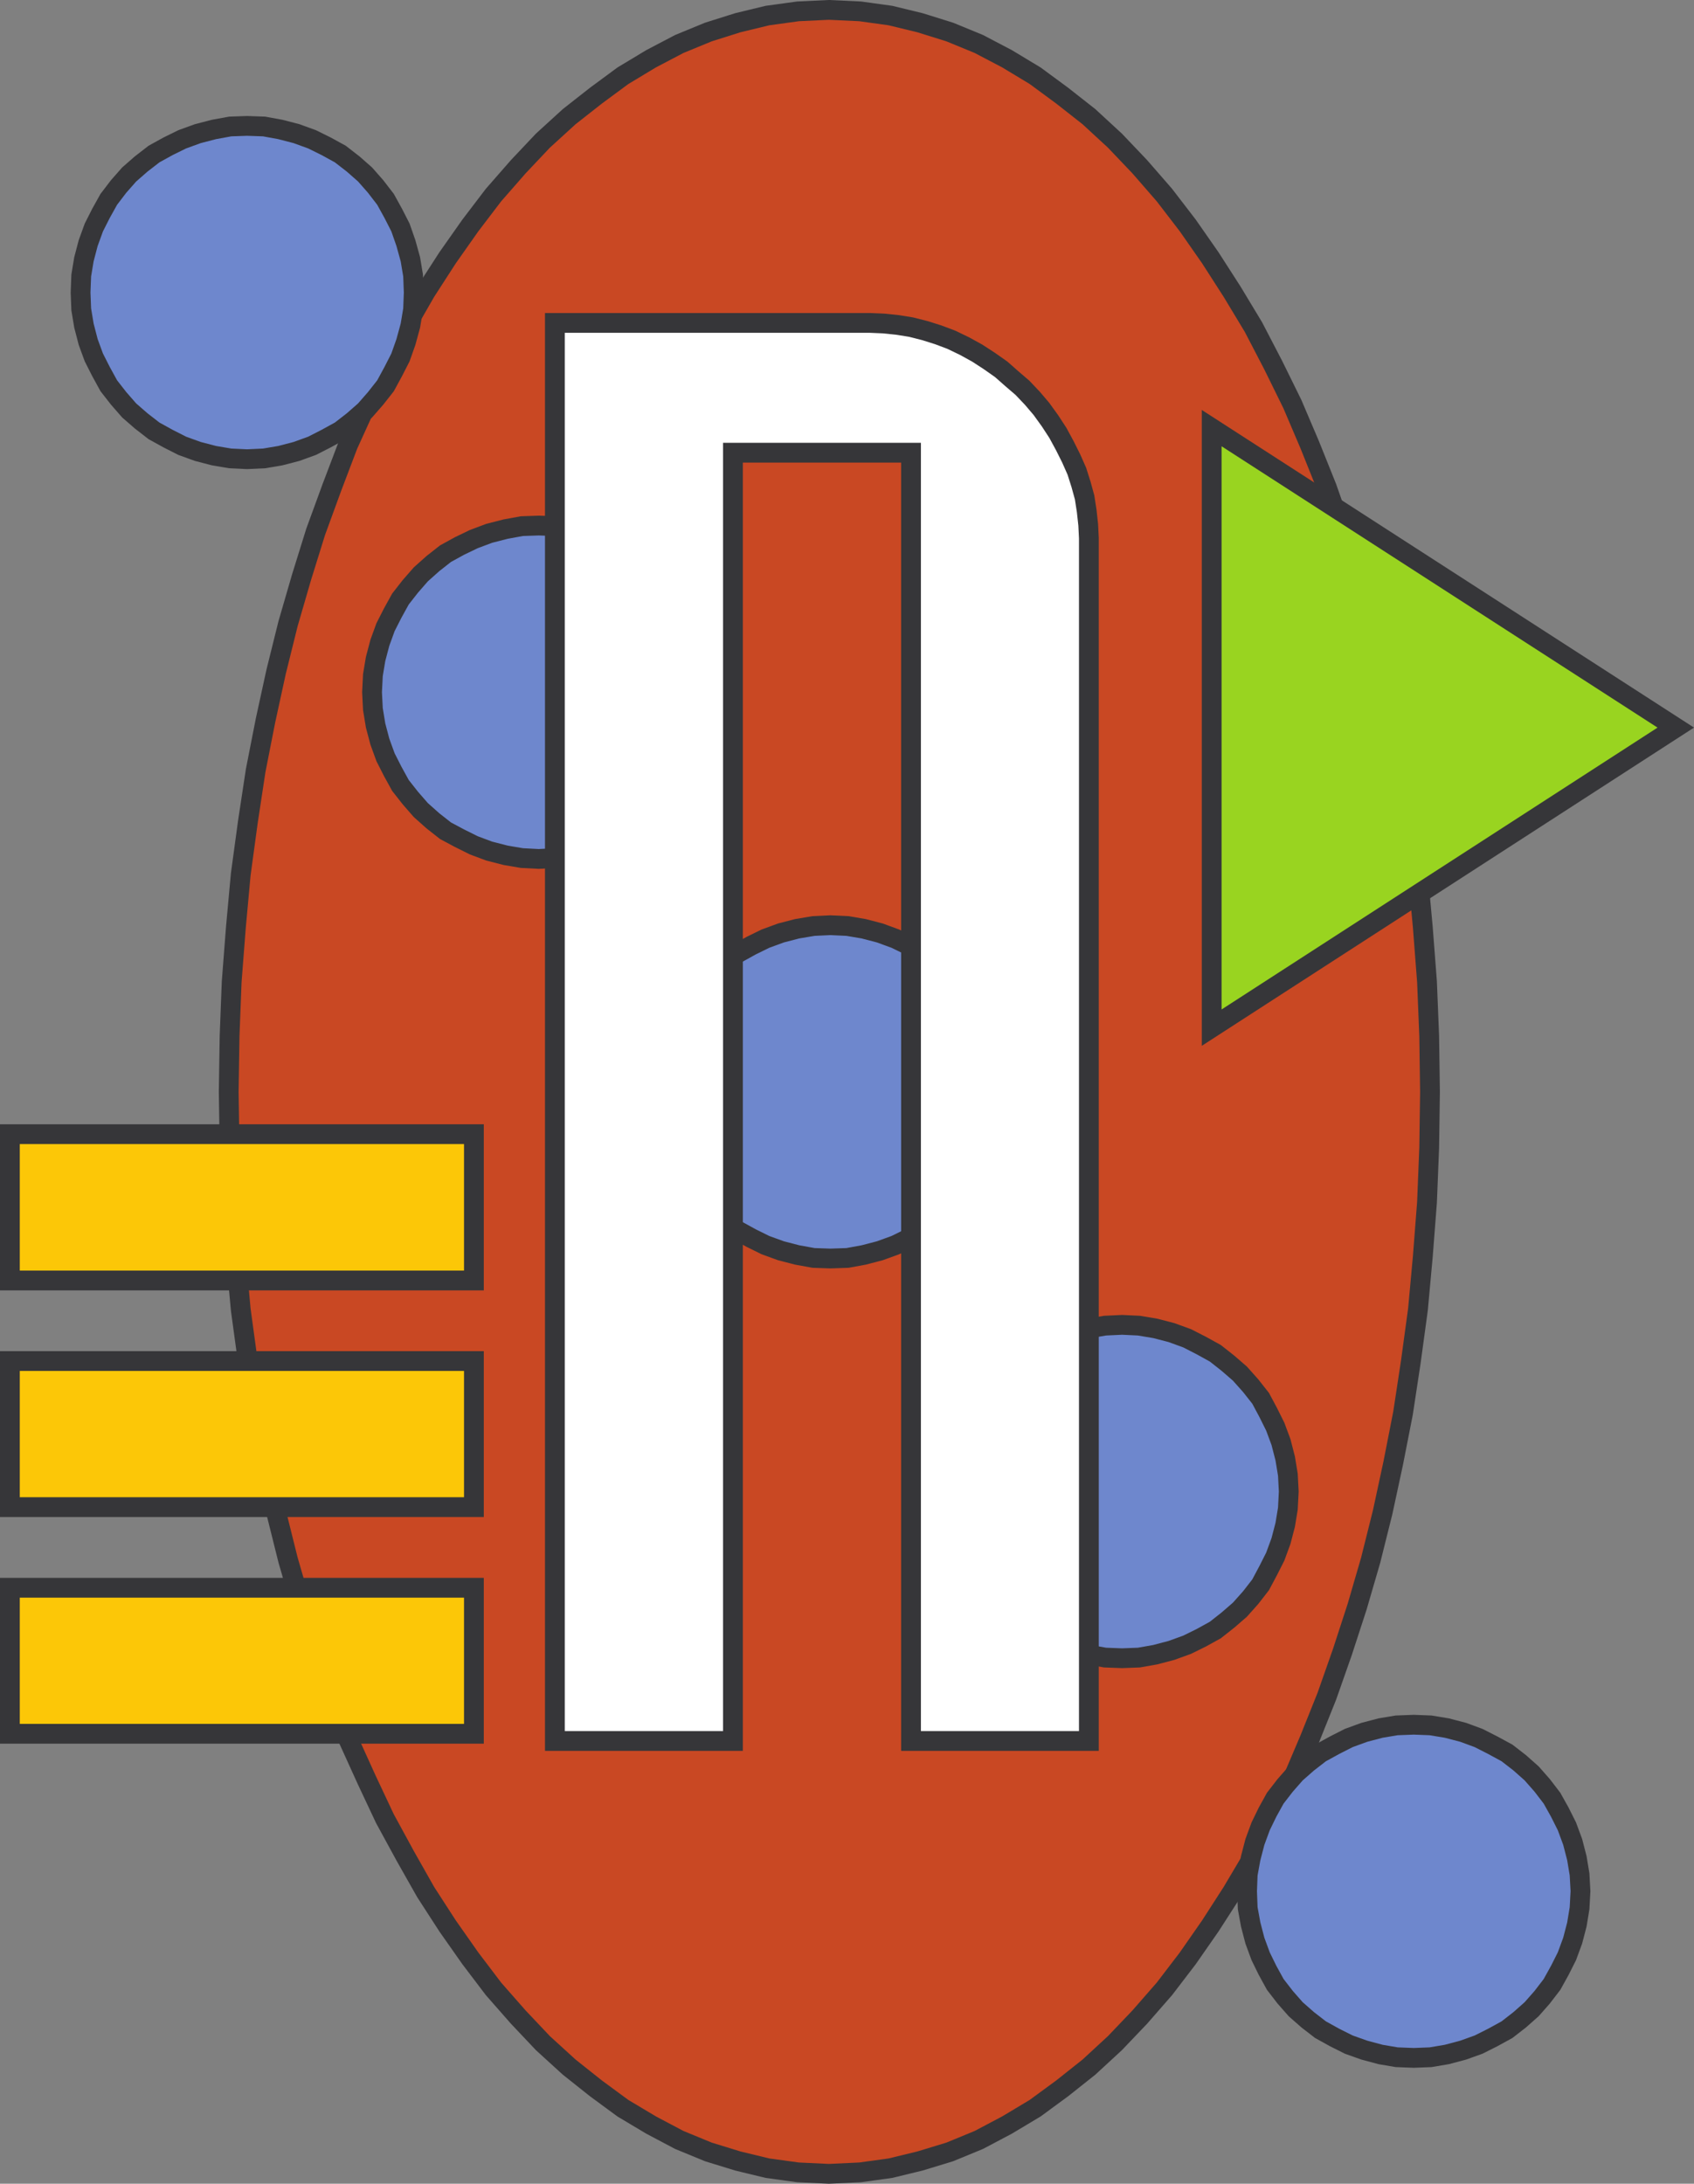
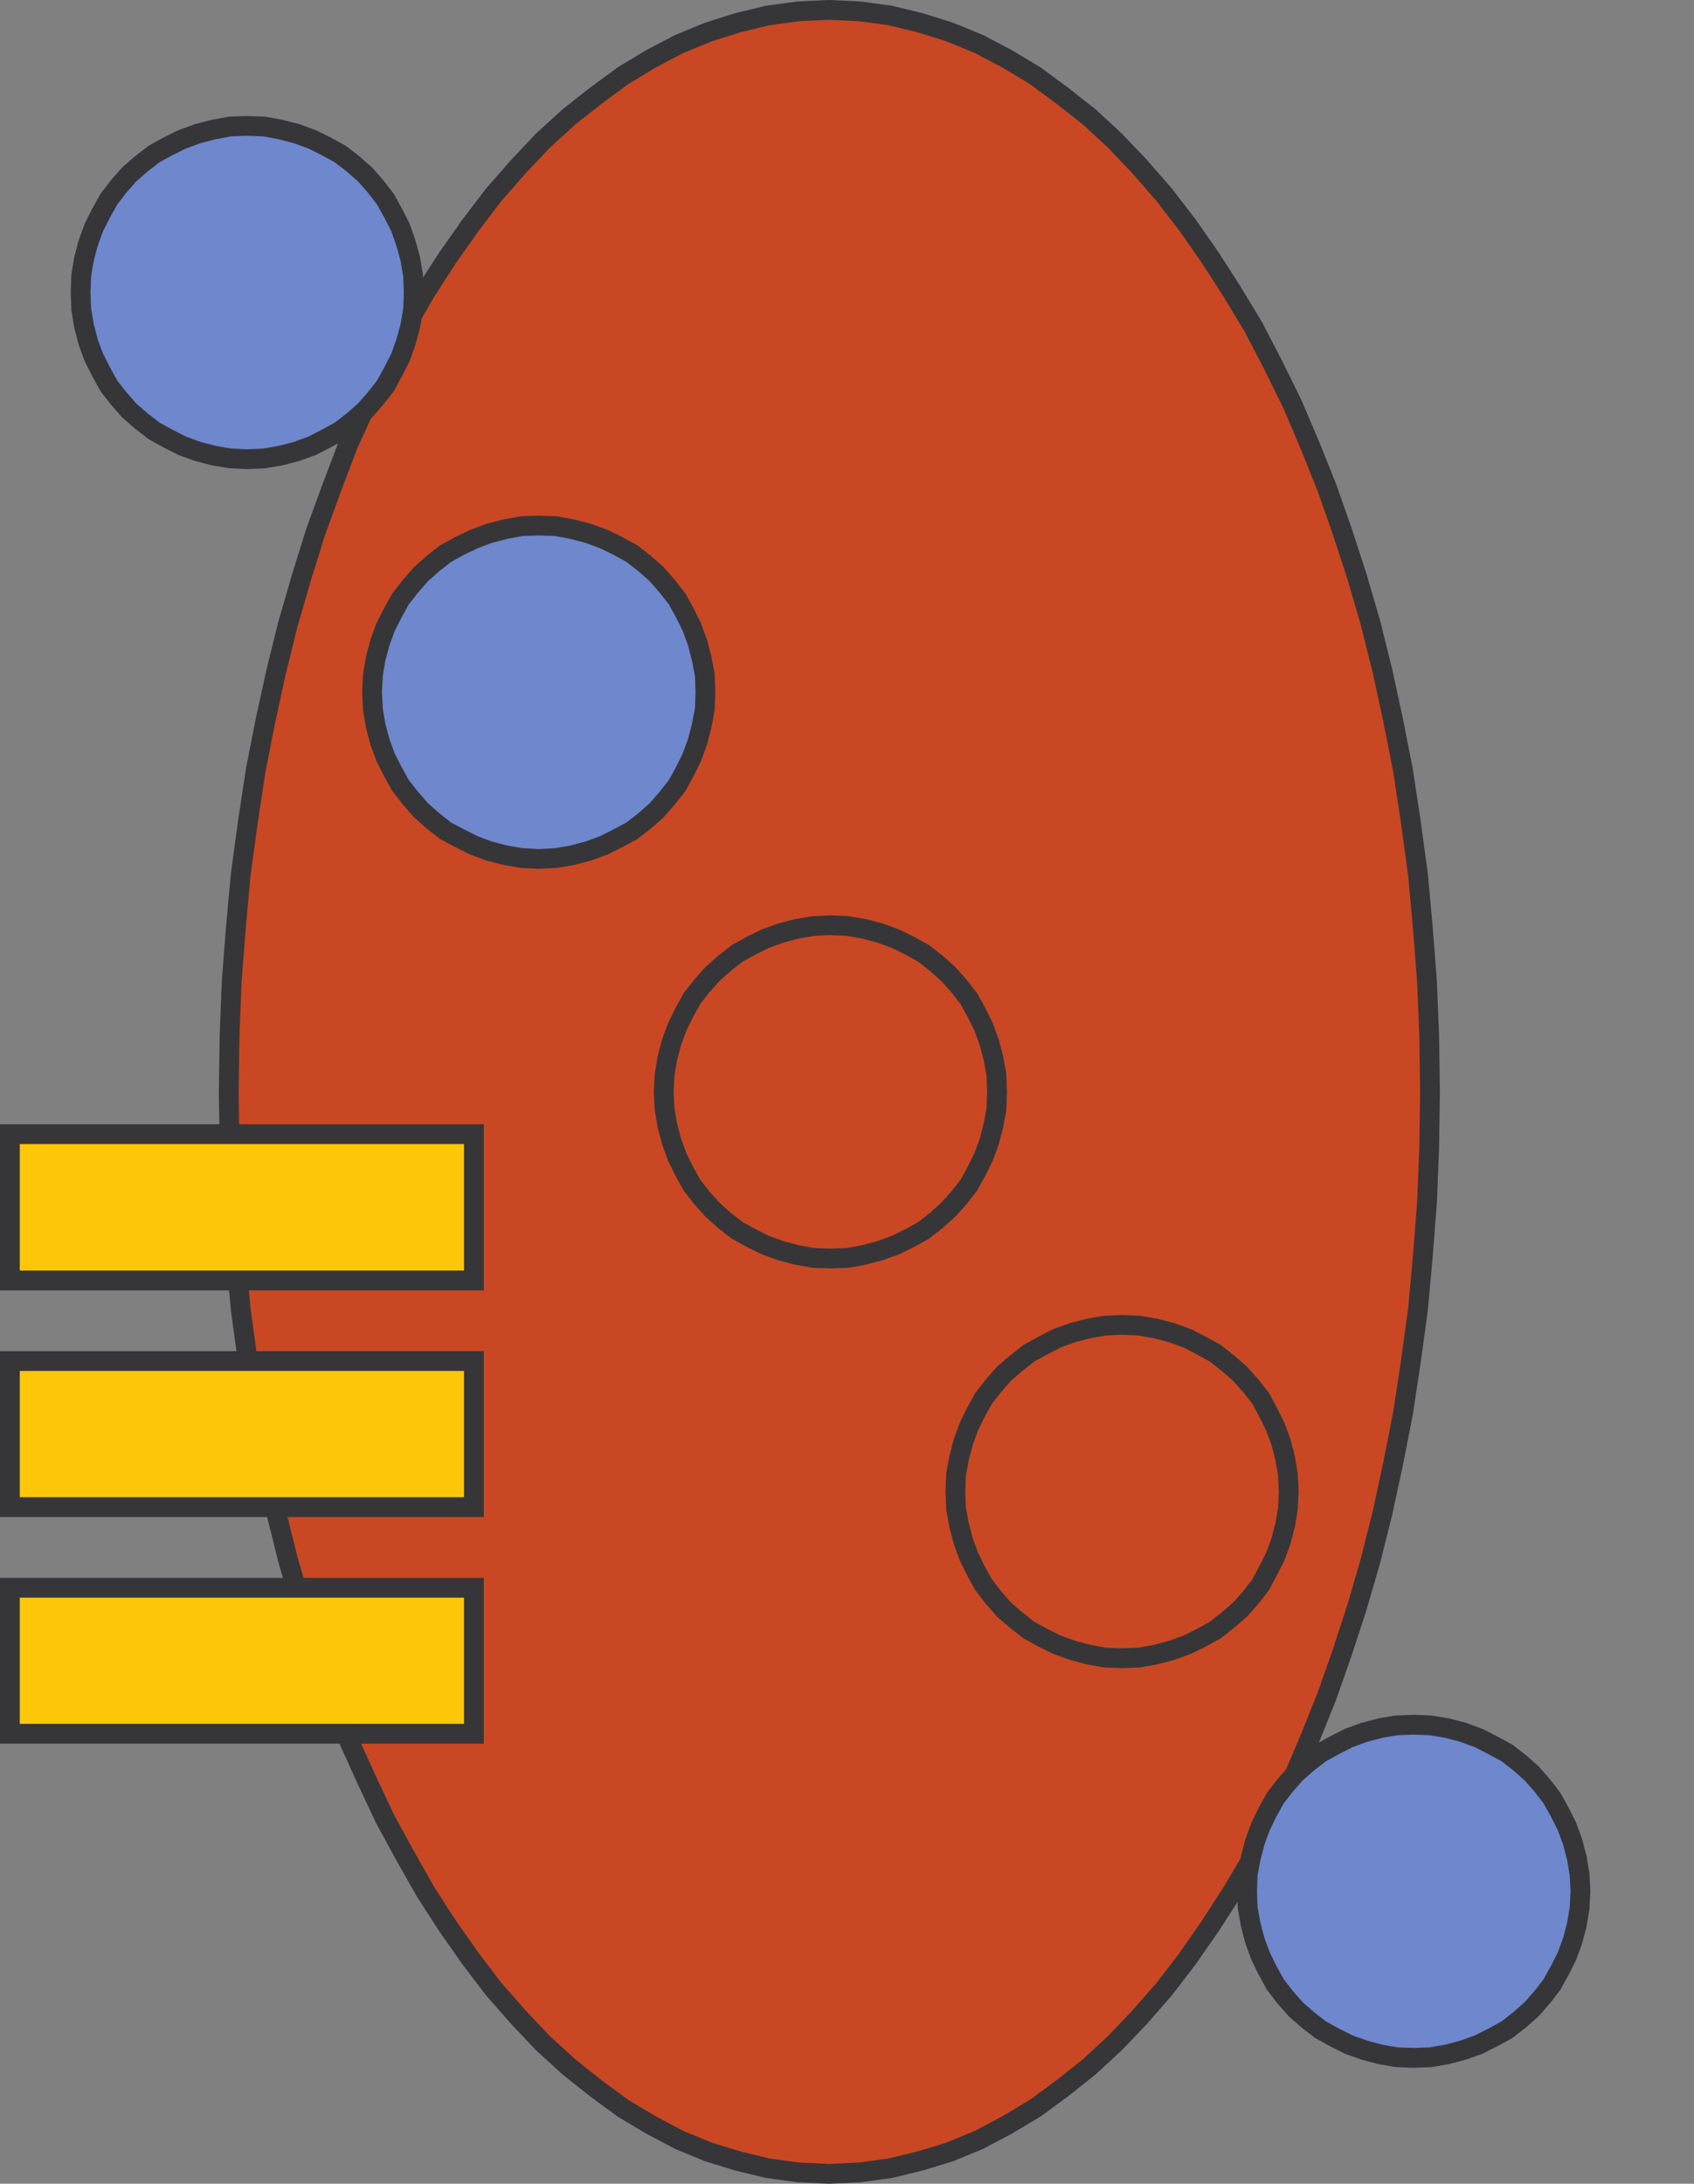
<svg xmlns="http://www.w3.org/2000/svg" width="91.269" height="117.649">
  <rect width="100%" height="100%" fill="#808080" stroke="none" />
  <path fill="#c94823" d="m44.662.533 1.68.079 1.632.226 1.594.387 1.602.5 1.566.644 1.52.797 1.515.914 1.453 1.07 1.442 1.133 1.402 1.293 1.34 1.407 1.328 1.527 1.258 1.637 1.215 1.742 1.175 1.828 1.149 1.906 1.066 2.051 1.032 2.098.937 2.199.918 2.289.84 2.395.793 2.437.73 2.504.645 2.598.566 2.617.531 2.699.422 2.781.383 2.82.262 2.848.226 2.938.118 2.922.043 3.007-.043 3.004-.118 2.938-.226 2.926-.262 2.855-.383 2.813-.422 2.777-.53 2.7-.567 2.632-.645 2.582-.73 2.508-.793 2.437-.84 2.39-.918 2.29-.937 2.203-1.032 2.094-1.066 2.023-1.149 1.938-1.175 1.824-1.215 1.746-1.258 1.645-1.328 1.52-1.34 1.405-1.402 1.293-1.442 1.145-1.453 1.066-1.515.907-1.52.804-1.566.645-1.602.488-1.594.387-1.633.226-1.68.078-1.667-.078-1.645-.226-1.597-.387-1.586-.488-1.567-.645-1.52-.804-1.519-.907-1.449-1.066-1.441-1.145-1.418-1.293-1.329-1.406-1.335-1.52-1.247-1.644-1.226-1.746-1.18-1.824-1.097-1.938-1.102-2.023-.984-2.094-1-2.203-.871-2.29-.875-2.39-.758-2.437-.727-2.508-.644-2.582-.57-2.633-.532-2.7-.422-2.776-.383-2.813-.261-2.855-.227-2.926-.113-2.938-.047-3.004.047-3.007.113-2.922.227-2.938.261-2.847.383-2.82.422-2.782.531-2.7.57-2.616.645-2.598.727-2.504.758-2.437.875-2.395.87-2.29 1-2.198.985-2.098 1.102-2.05 1.097-1.907 1.18-1.828 1.226-1.742 1.247-1.637 1.335-1.527 1.329-1.407 1.418-1.293 1.441-1.132 1.45-1.07 1.519-.915 1.52-.797 1.566-.644 1.586-.5 1.597-.387 1.645-.226 1.668-.079" />
  <path fill="none" stroke="#363639" stroke-width="1.066" d="m44.662.533 1.68.079 1.632.226 1.594.387 1.602.5 1.566.644 1.52.797 1.515.914 1.453 1.07 1.442 1.133 1.402 1.293 1.34 1.407 1.328 1.527 1.258 1.637 1.215 1.742 1.175 1.828 1.149 1.906 1.066 2.051 1.032 2.098.937 2.199.918 2.289.84 2.395.793 2.437.73 2.504.645 2.598.566 2.617.531 2.699.422 2.781.383 2.82.262 2.848.226 2.938.118 2.922.043 3.007-.043 3.004-.118 2.938-.226 2.926-.262 2.855-.383 2.813-.422 2.777-.53 2.7-.567 2.632-.645 2.582-.73 2.508-.793 2.437-.84 2.39-.918 2.29-.937 2.203-1.032 2.094-1.066 2.023-1.149 1.938-1.175 1.824-1.215 1.746-1.258 1.645-1.328 1.52-1.34 1.405-1.402 1.293-1.442 1.145-1.453 1.066-1.515.907-1.52.804-1.566.645-1.602.488-1.594.387-1.633.226-1.68.078-1.667-.078-1.645-.226-1.597-.387-1.586-.488-1.567-.645-1.52-.804-1.519-.907-1.449-1.066-1.441-1.145-1.418-1.293-1.329-1.406-1.335-1.52-1.247-1.644-1.226-1.746-1.18-1.824-1.097-1.938-1.102-2.023-.984-2.094-1-2.203-.871-2.29-.875-2.39-.758-2.437-.727-2.508-.644-2.582-.57-2.633-.532-2.7-.422-2.776-.383-2.813-.261-2.855-.227-2.926-.113-2.938-.047-3.004.047-3.007.113-2.922.227-2.938.261-2.847.383-2.82.422-2.782.531-2.7.57-2.616.645-2.598.727-2.504.758-2.437.875-2.395.87-2.29 1-2.198.985-2.098 1.102-2.05 1.097-1.907 1.18-1.828 1.226-1.742 1.247-1.637 1.335-1.527 1.329-1.407 1.418-1.293 1.441-1.132 1.45-1.07 1.519-.915 1.52-.797 1.566-.644 1.586-.5 1.597-.387 1.645-.226zm0 0" />
  <path fill="#fcc707" d="M25.533 68.987h-25v-7.883h25v7.883" />
  <path fill="none" stroke="#363639" stroke-width="1.066" d="M25.533 68.987h-25v-7.883h25Zm0 0" />
  <path fill="#fcc707" d="M25.533 81.197h-25v-7.87h25v7.87" />
  <path fill="none" stroke="#363639" stroke-width="1.066" d="M25.533 81.197h-25v-7.87h25Zm0 0" />
  <path fill="#fcc707" d="M25.533 93.408h-25v-7.867h25v7.867" />
  <path fill="none" stroke="#363639" stroke-width="1.066" d="M25.533 93.408h-25v-7.867h25Zm0 0" />
  <path fill="#6e87cd" d="m13.31 24.74-.906-.043-.875-.148-.871-.227-.84-.304-.762-.387-.758-.418-.69-.535-.65-.566-.566-.649-.531-.68-.422-.77-.383-.757-.304-.828-.23-.887-.145-.87-.036-.911.036-.918.144-.871.23-.875.305-.84.383-.758.422-.758.531-.695.567-.644.648-.567.691-.535.758-.418.762-.375.84-.305.87-.226.876-.16.906-.032.918.032.875.16.871.226.84.305.758.375.762.418.691.535.645.567.566.644.535.695.418.758.387.758.293.84.242.875.145.871.035.918-.035.91-.145.871-.242.887-.293.828-.387.758-.418.77-.535.68-.566.648-.645.566-.691.535-.762.418-.758.387-.84.304-.87.227-.876.148-.918.043" />
  <path fill="none" stroke="#363639" stroke-width="1.066" d="m13.31 24.74-.906-.043-.875-.148-.871-.227-.84-.304-.762-.387-.758-.418-.69-.535-.65-.566-.566-.649-.531-.68-.422-.77-.383-.757-.304-.828-.23-.887-.145-.87-.036-.911.036-.918.144-.871.23-.875.305-.84.383-.758.422-.758.531-.695.567-.644.648-.567.691-.535.758-.418.762-.375.84-.305.87-.226.876-.16.906-.032.918.032.875.16.871.226.84.305.758.375.762.418.691.535.645.567.566.644.535.695.418.758.387.758.293.84.242.875.145.871.035.918-.035.91-.145.871-.242.887-.293.828-.387.758-.418.77-.535.68-.566.648-.645.566-.691.535-.762.418-.758.387-.84.304-.87.227-.876.148zm0 0" />
  <path fill="#6e87cd" d="m29.025 46.276-.906-.047-.875-.149-.883-.226-.828-.309-.77-.383-.761-.406-.68-.535-.649-.578-.562-.645-.535-.68-.418-.761-.387-.762-.305-.84-.23-.87-.145-.884-.046-.906.046-.922.145-.87.23-.872.305-.84.387-.762.418-.757.535-.684.562-.644.649-.579.68-.535.761-.418.77-.37.828-.31.883-.226.875-.16.906-.031.918.03.875.161.871.227.84.308.762.371.757.418.692.535.648.579.563.644.535.684.418.757.375.762.305.84.226.871.164.871.031.922-.03.906-.165.883-.226.871-.305.84-.375.762-.418.762-.535.68-.563.644-.648.578-.692.535-.757.406-.762.383-.84.309-.871.226-.875.149-.918.047" />
  <path fill="none" stroke="#363639" stroke-width="1.066" d="m29.025 46.276-.906-.047-.875-.149-.883-.226-.828-.309-.77-.383-.761-.406-.68-.535-.649-.578-.562-.645-.535-.68-.418-.761-.387-.762-.305-.84-.23-.87-.145-.884-.046-.906.046-.922.145-.87.23-.872.305-.84.387-.761.418-.758.535-.684.562-.644.649-.579.68-.535.761-.418.77-.37.828-.31.883-.226.875-.16.906-.031.918.03.875.161.871.227.84.308.762.371.757.418.692.535.648.579.563.644.535.684.418.758.375.761.305.84.226.871.164.871.032.922-.032.906-.164.883-.226.871-.305.84-.375.762-.418.762-.535.68-.563.644-.648.578-.692.535-.757.406-.762.383-.84.309-.871.226-.875.149zm0 0" />
-   <path fill="#6e87cd" d="m44.74 67.803-.906-.031-.883-.16-.875-.227-.84-.305-.758-.375-.762-.418-.68-.53-.648-.583-.578-.644-.531-.68-.418-.762-.375-.758-.305-.84-.23-.874-.145-.872-.047-.918.047-.906.145-.887.23-.87.305-.84.375-.762.418-.758.531-.68.578-.648.649-.578.68-.531.761-.422.758-.371.84-.31.875-.226.883-.148.906-.043.918.043.875.148.87.227.84.309.763.37.757.423.68.53.648.579.579.648.53.68.419.758.375.762.308.84.227.87.156.887.035.906-.035.918-.156.872-.227.875-.308.84-.375.757-.418.762-.531.68-.579.644-.648.582-.68.531-.757.418-.762.375-.84.305-.871.227-.875.16-.918.031" />
  <path fill="none" stroke="#363639" stroke-width="1.066" d="m44.74 67.803-.906-.031-.883-.16-.875-.227-.84-.305-.758-.375-.762-.418-.68-.53-.648-.583-.578-.644-.531-.68-.418-.762-.375-.758-.305-.84-.23-.875-.145-.87-.047-.919.047-.906.145-.887.23-.87.305-.84.375-.762.418-.758.531-.68.578-.648.649-.578.68-.532.761-.421.758-.372.84-.308.875-.227.883-.148.906-.043.918.043.875.148.87.227.84.308.763.372.757.421.68.532.648.578.579.648.53.68.419.758.375.761.308.84.227.871.156.887.035.906-.035.918-.156.871-.227.875-.308.84-.375.758-.418.762-.531.68-.579.644-.648.582-.68.531-.757.418-.762.375-.84.305-.871.227-.875.16zm0 0" />
-   <path fill="#6e87cd" d="m60.455 89.338-.918-.035-.871-.156-.871-.23-.844-.305-.758-.375-.762-.418-.68-.536-.656-.562-.566-.648-.535-.692-.418-.762-.375-.757-.305-.84-.226-.871-.16-.875-.036-.918.035-.907.16-.875.227-.882.305-.828.375-.77.418-.762.535-.68.566-.648.657-.562.68-.536.761-.417.758-.391.844-.305.87-.226.872-.149.918-.043.906.043.887.149.87.226.84.305.762.39.758.418.68.536.648.562.578.649.536.68.406.761.383.77.308.828.227.882.144.875.047.907-.047.918-.144.875-.227.87-.308.84-.383.758-.406.762-.536.692-.578.648-.648.562-.68.536-.758.418-.761.375-.84.304-.871.23-.887.157-.906.035" />
  <path fill="none" stroke="#363639" stroke-width="1.066" d="m60.455 89.338-.918-.035-.871-.156-.871-.23-.844-.305-.758-.375-.762-.418-.68-.536-.656-.562-.566-.649-.535-.69-.418-.763-.375-.757-.305-.84-.226-.871-.16-.875-.036-.918.035-.907.16-.875.227-.882.305-.829.375-.77.418-.76.535-.68.566-.649.657-.562.68-.536.761-.418.758-.39.844-.305.87-.226.872-.149.918-.043.906.043.887.149.87.226.84.305.762.39.758.418.68.536.648.562.578.649.536.68.406.76.383.77.308.829.227.882.144.875.047.907-.047.918-.144.875-.227.87-.308.84-.383.758-.406.762-.536.691-.578.649-.648.562-.68.536-.758.418-.761.375-.84.304-.871.23-.887.157zm0 0" />
  <path fill="#6e87cd" d="m76.173 110.87-.921-.036-.871-.148-.875-.235-.836-.296-.762-.383-.762-.422-.687-.531-.649-.57-.566-.645-.535-.692-.418-.761-.371-.758-.309-.84-.227-.871-.16-.875-.035-.918.035-.906.16-.871.227-.875.309-.84.37-.762.419-.758.535-.691.566-.645.649-.57.687-.531.762-.418.762-.387.836-.305.875-.23.87-.145.922-.035.903.035.875.145.883.23.828.305.761.387.77.418.684.531.644.57.567.645.53.691.423.758.382.762.31.84.226.875.144.87.051.907-.05.918-.145.875-.227.871-.309.84-.382.758-.422.761-.531.692-.567.644-.644.57-.684.532-.77.422-.761.383-.828.296-.883.235-.875.148-.903.035" />
  <path fill="none" stroke="#363639" stroke-width="1.066" d="m76.173 110.87-.921-.036-.871-.148-.875-.235-.836-.297-.762-.382-.762-.422-.687-.531-.649-.57-.566-.645-.535-.692-.418-.761-.371-.758-.309-.84-.227-.871-.16-.875-.035-.918.035-.906.16-.872.227-.874.309-.84.37-.762.419-.758.535-.691.566-.645.649-.57.687-.531.762-.418.762-.387.836-.305.875-.23.87-.145.922-.035.903.035.875.145.883.23.828.305.761.387.77.418.684.53.644.571.567.645.53.691.423.758.382.762.31.84.226.875.144.87.05.907-.05.918-.144.875-.227.87-.309.84-.382.759-.422.761-.531.692-.567.644-.644.57-.684.532-.77.422-.761.382-.828.297-.883.235-.875.148zm0 0" />
-   <path fill="#fff" d="M29.896 17.397h16.977l.726.03.758.079.727.117.757.192.715.226.696.262.722.348.68.375.648.421.645.454.566.5.578.496.536.566.484.57.465.645.422.648.375.692.34.68.304.687.227.715.191.695.113.727.082.757.036.715v64.801h-9.582V24.39H39.49v69.406h-9.594V17.397" />
-   <path fill="none" stroke="#363639" stroke-width="1.066" d="M29.896 17.397h16.977l.726.031.758.078.727.117.757.192.715.226.696.262.722.348.68.375.648.421.645.454.566.5.578.496.536.566.484.57.465.645.422.648.375.692.34.68.304.687.227.715.191.695.113.727.083.758.035.714v64.801h-9.582V24.39H39.49v69.406h-9.594zm0 0" />
-   <path fill="#99d420" stroke="#363639" stroke-width="1.066" d="M65.283 23.065 90.287 39.2 65.283 55.365zm0 0" />
</svg>